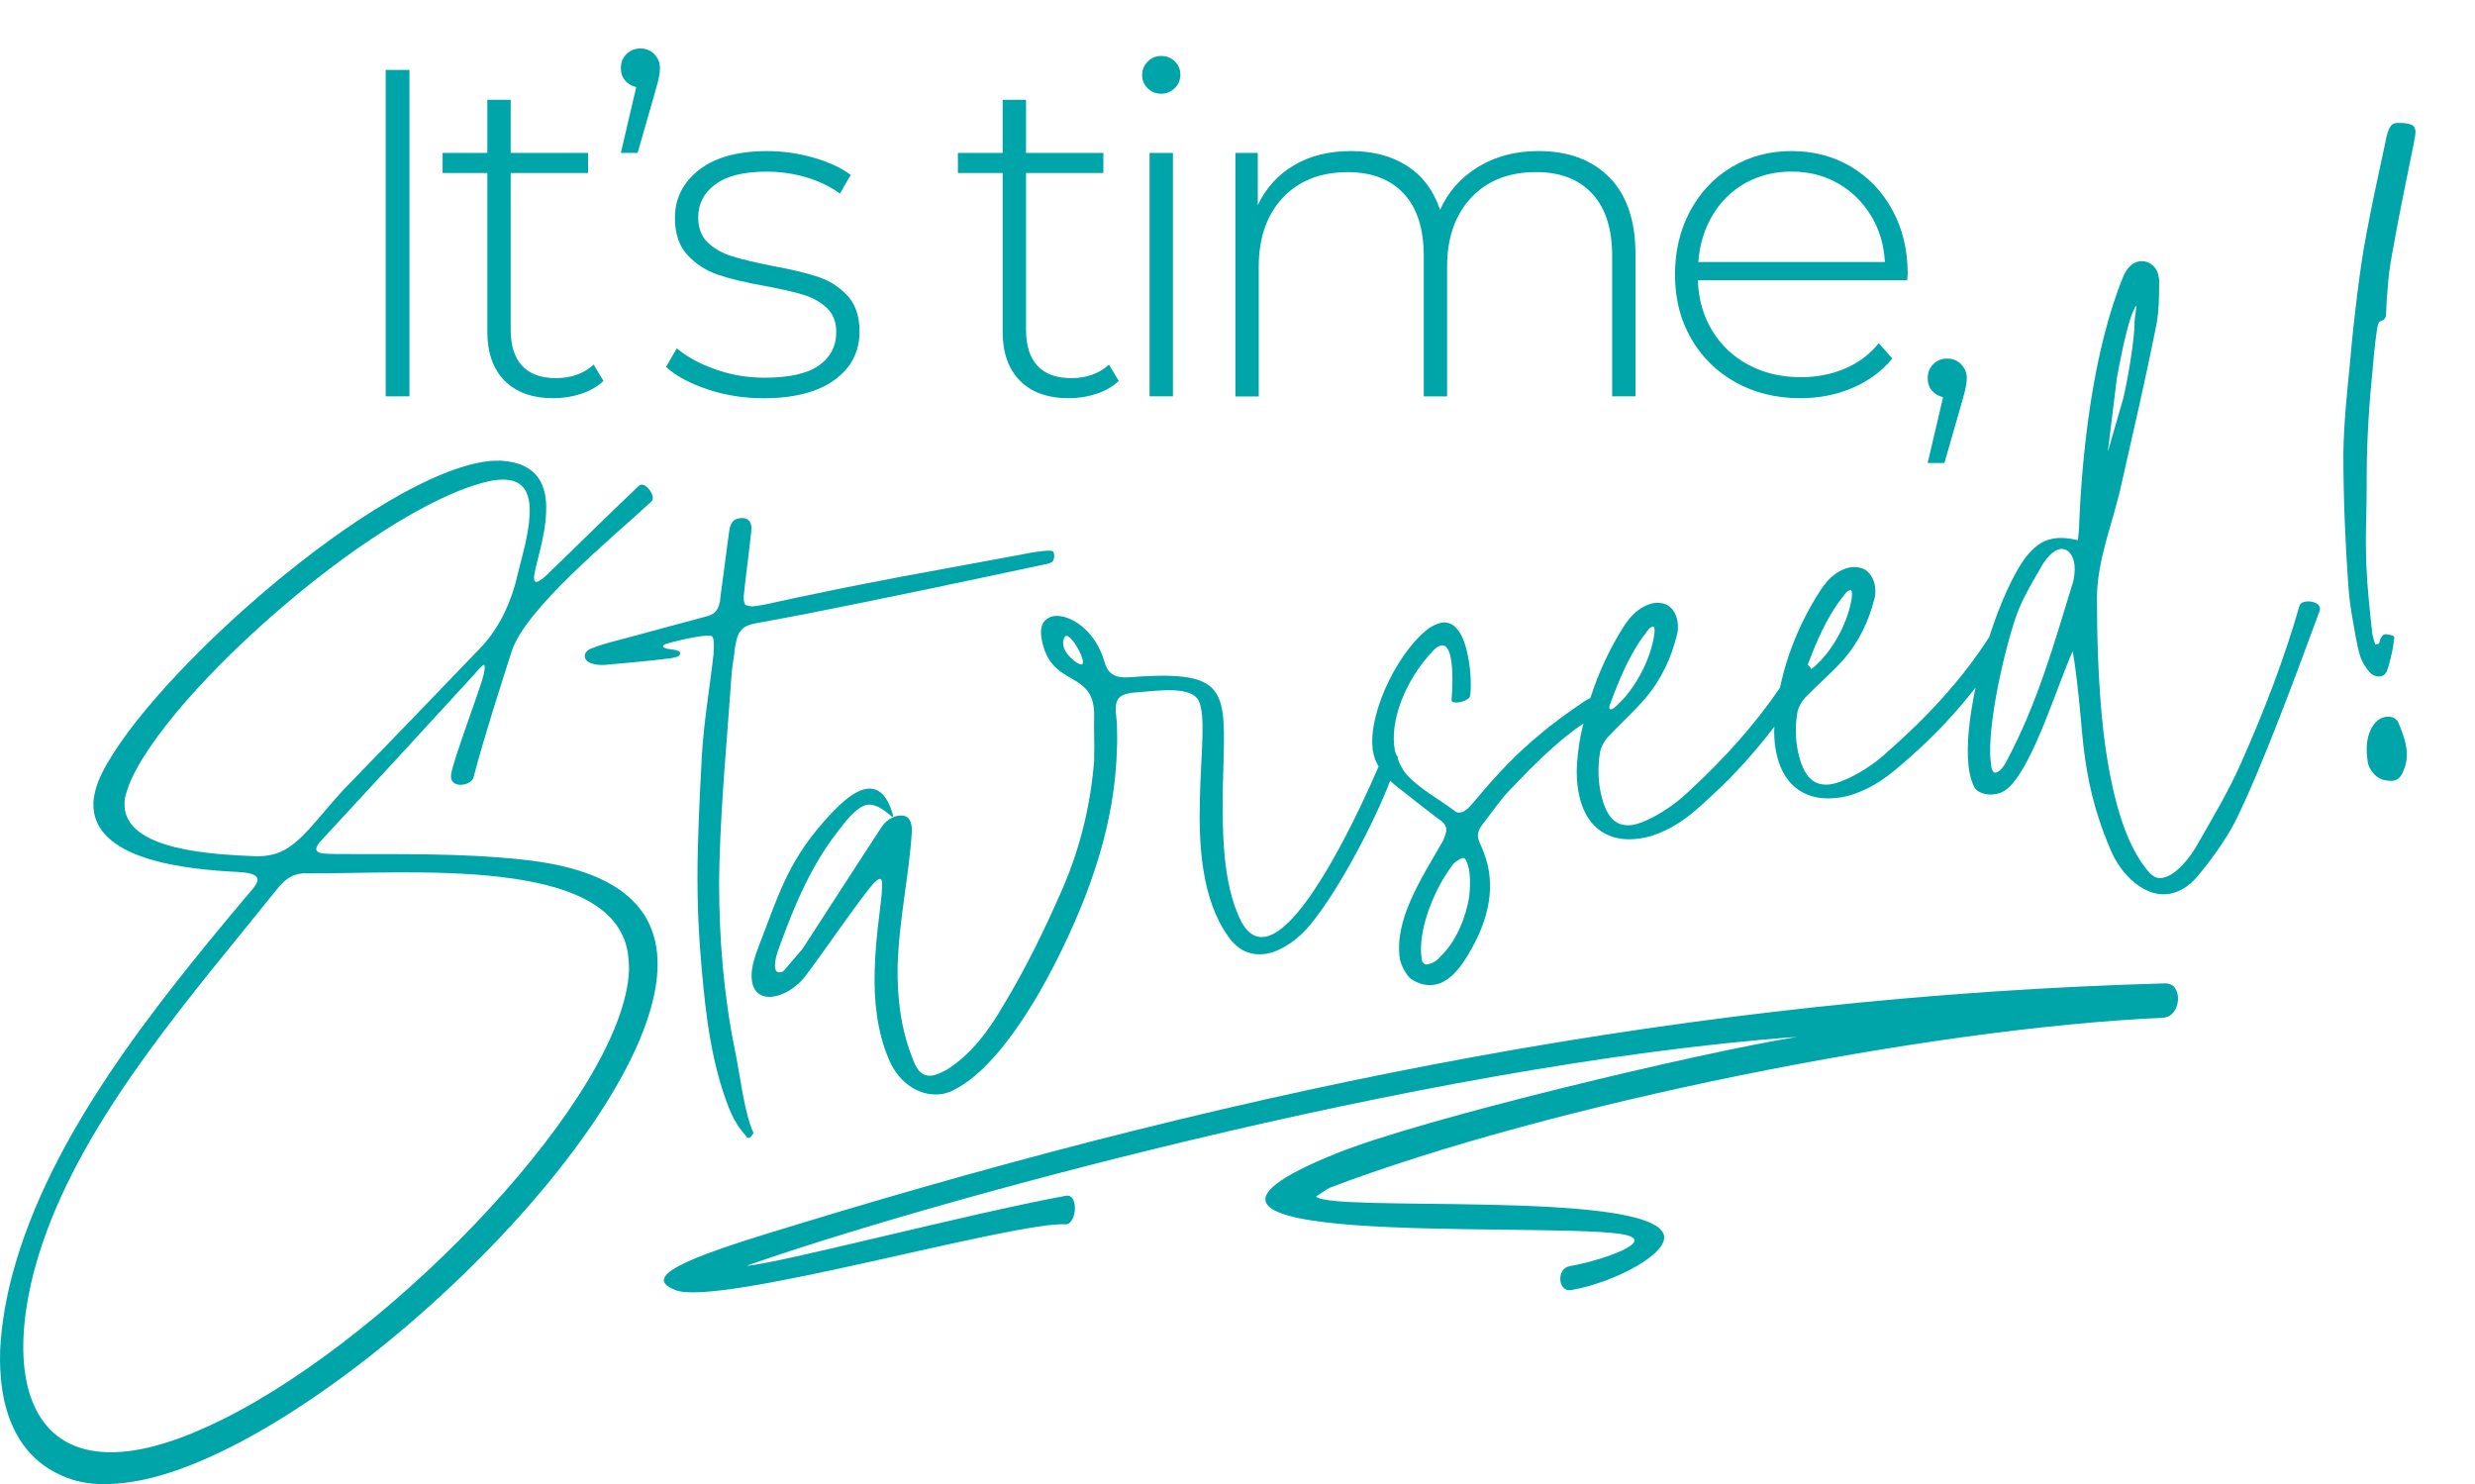
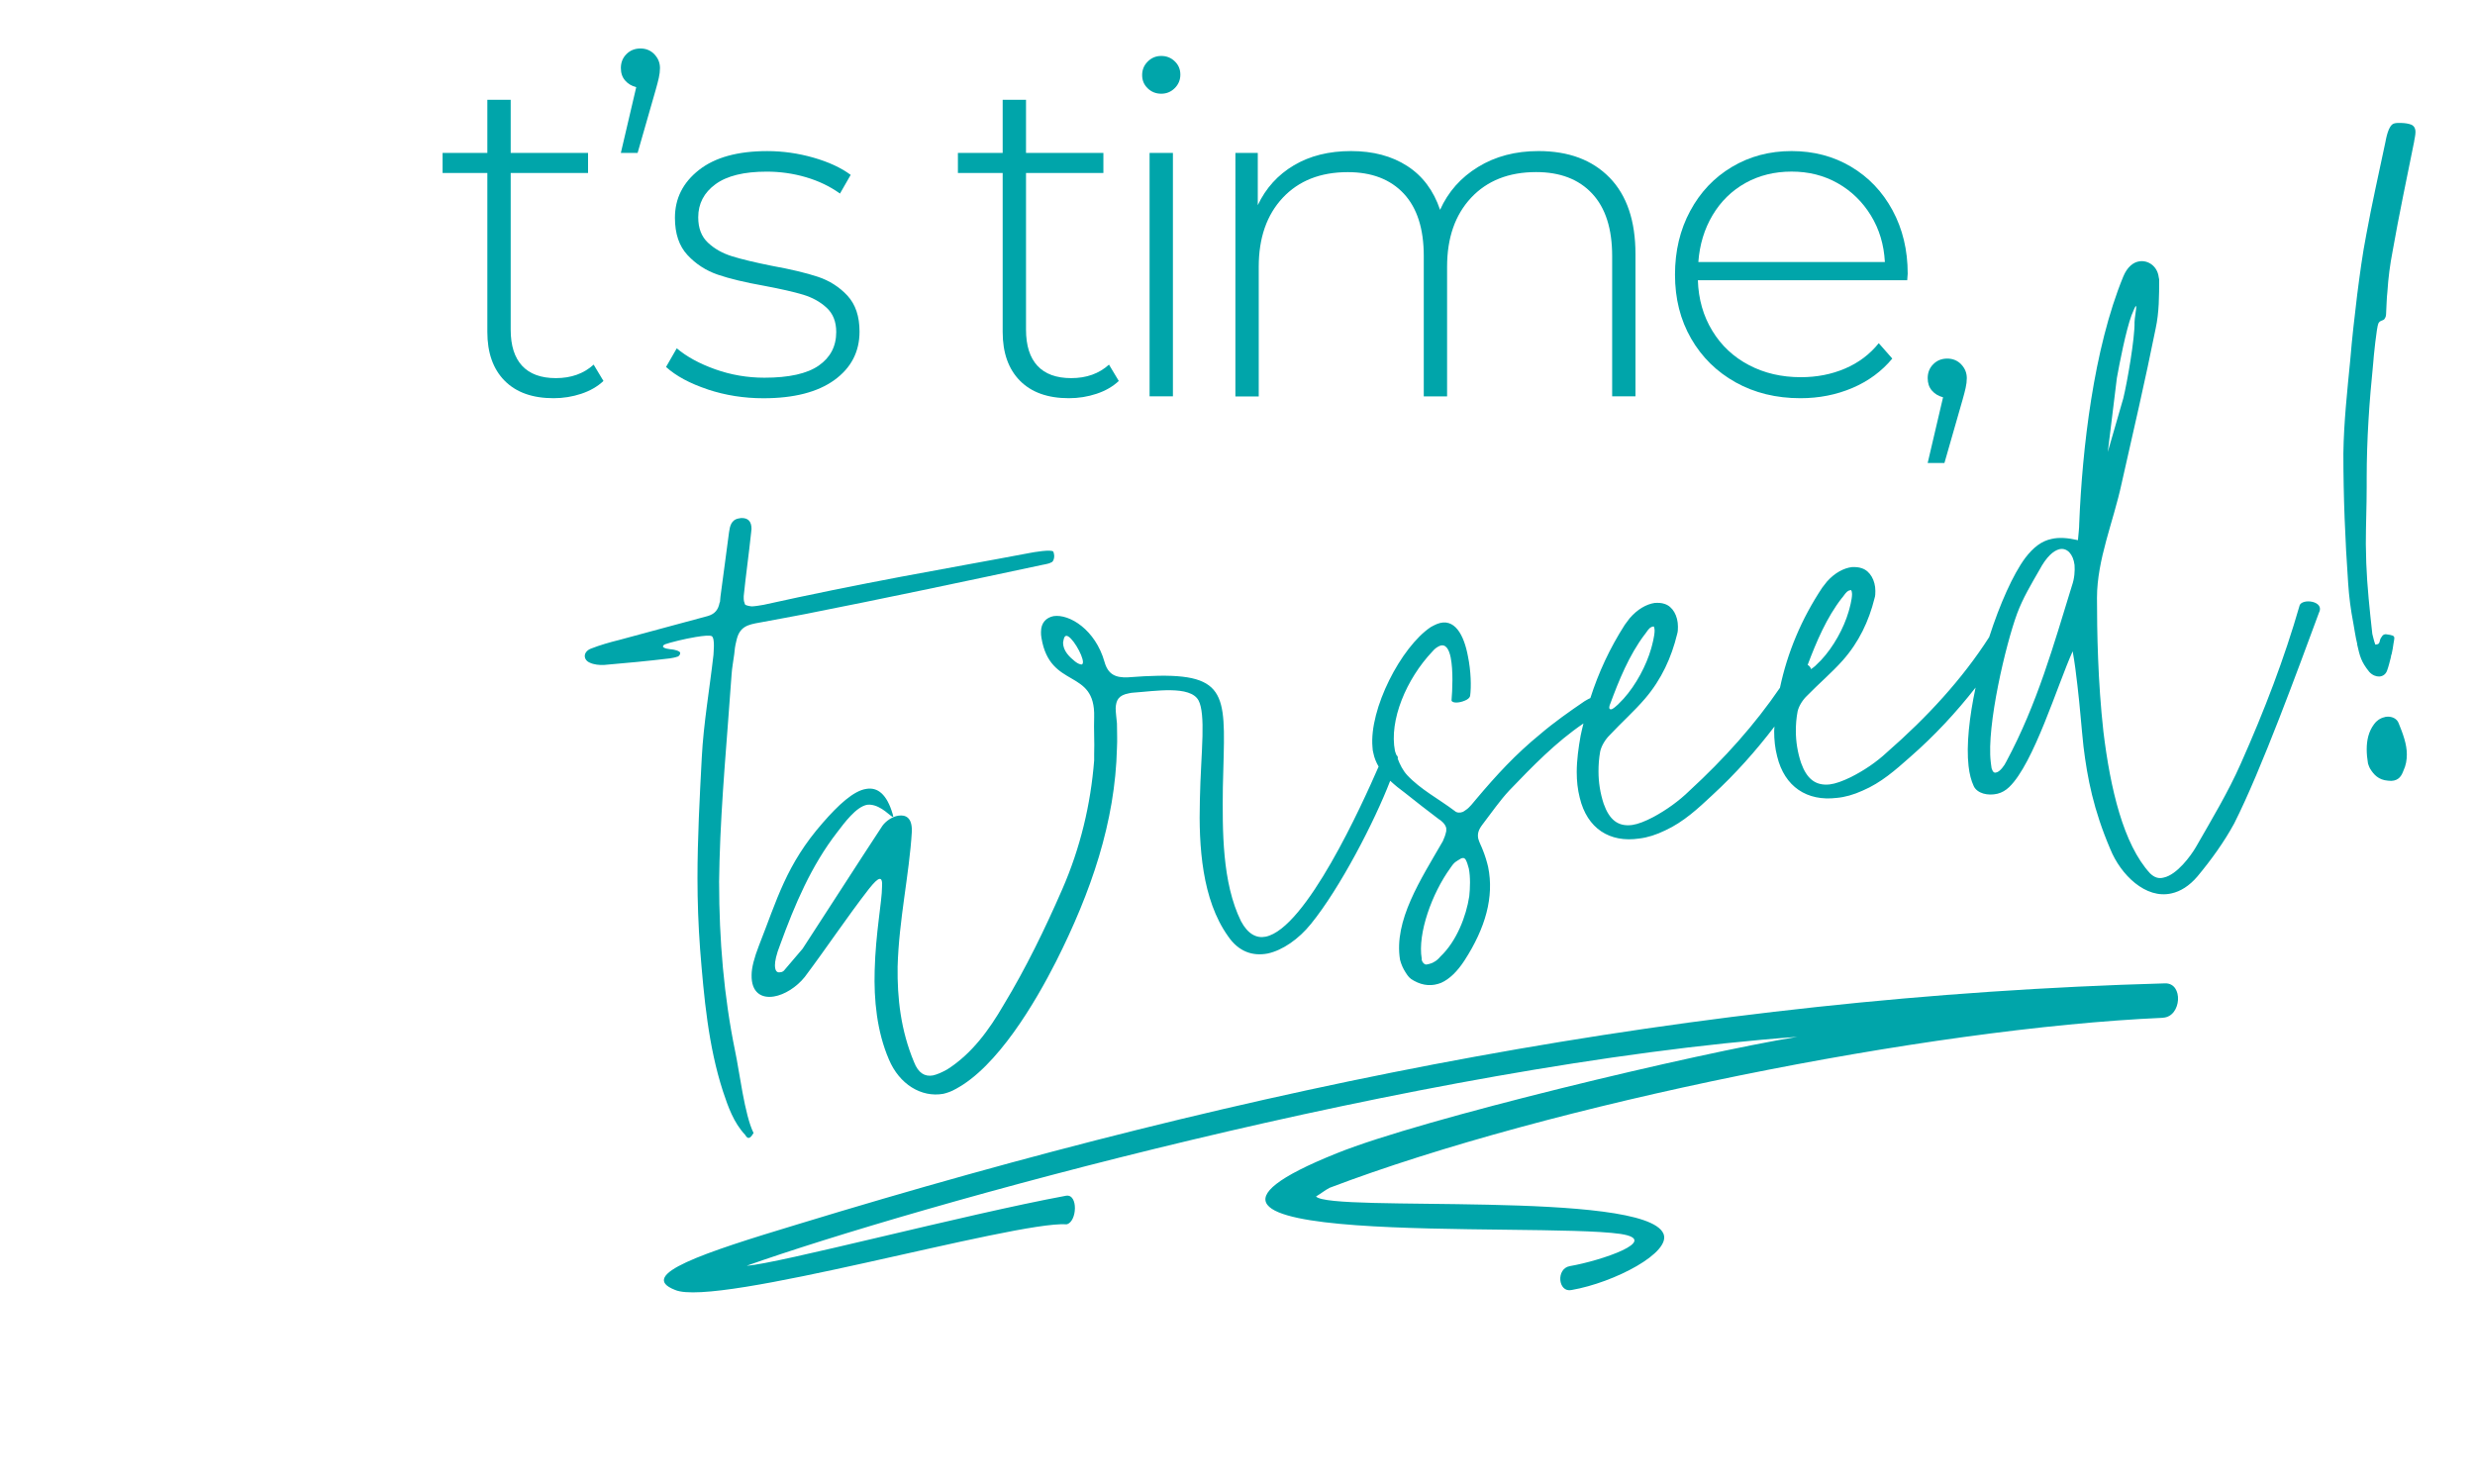
<svg xmlns="http://www.w3.org/2000/svg" id="a" viewBox="0 0 90.235 54.109">
  <g>
-     <path d="m14.062,2.55h.867v11.9h-.867V2.55Z" fill="#00a5aa" stroke-width="0" />
    <path d="m22.002,13.889c-.216.203-.484.359-.808.467s-.66.162-1.012.162c-.771,0-1.365-.213-1.785-.638-.419-.425-.629-1.018-.629-1.776v-5.797h-1.632v-.731h1.632v-1.938h.851v1.938h2.821v.731h-2.821v5.712c0,.578.139,1.018.416,1.317s.688.45,1.232.45c.556,0,1.015-.164,1.377-.492l.357.595Z" fill="#00a5aa" stroke-width="0" />
    <path d="m23.858,1.98c.136.142.204.309.204.502,0,.113-.015.232-.043.357s-.064.266-.11.425l-.663,2.312h-.611l.561-2.397c-.17-.045-.306-.127-.408-.247-.102-.119-.152-.269-.152-.45,0-.204.067-.374.204-.51.136-.136.306-.204.51-.204s.374.071.51.212Z" fill="#00a5aa" stroke-width="0" />
    <path d="m25.796,14.195c-.646-.215-1.15-.487-1.513-.816l.391-.68c.362.307.83.561,1.402.765s1.171.307,1.794.307c.896,0,1.556-.147,1.98-.442s.638-.702.638-1.224c0-.374-.116-.669-.349-.884-.232-.216-.519-.374-.858-.477-.34-.102-.811-.209-1.411-.322-.703-.125-1.27-.261-1.7-.408s-.799-.386-1.104-.714c-.307-.329-.459-.782-.459-1.36,0-.702.291-1.283.875-1.742.584-.459,1.414-.689,2.49-.689.567,0,1.128.079,1.684.238.555.159,1.009.369,1.359.629l-.391.681c-.363-.261-.776-.459-1.241-.596-.465-.136-.94-.203-1.428-.203-.827,0-1.451.152-1.87.459-.419.306-.629.708-.629,1.207,0,.396.119.705.357.926.237.222.529.386.875.493.346.108.83.224,1.453.349.691.125,1.25.258,1.675.399s.785.371,1.08.688c.294.317.441.754.441,1.31,0,.736-.306,1.325-.918,1.768-.612.441-1.474.663-2.584.663-.714,0-1.394-.108-2.04-.323Z" fill="#00a5aa" stroke-width="0" />
    <path d="m40.79,13.889c-.216.203-.484.359-.808.467s-.66.162-1.012.162c-.771,0-1.365-.213-1.785-.638-.419-.425-.629-1.018-.629-1.776v-5.797h-1.632v-.731h1.632v-1.938h.851v1.938h2.821v.731h-2.821v5.712c0,.578.139,1.018.416,1.317s.688.45,1.232.45c.556,0,1.015-.164,1.377-.492l.357.595Z" fill="#00a5aa" stroke-width="0" />
    <path d="m41.845,3.221c-.137-.13-.204-.292-.204-.484s.067-.357.204-.493c.136-.136.3-.204.492-.204.193,0,.357.065.493.196.137.13.204.292.204.484s-.067.357-.204.493c-.136.136-.3.204-.493.204-.192,0-.356-.065-.492-.195Zm.067,2.354h.851v8.874h-.851V5.576Z" fill="#00a5aa" stroke-width="0" />
    <path d="m58.684,6.477c.629.646.943,1.575.943,2.788v5.185h-.85v-5.117c0-.997-.244-1.756-.731-2.277s-1.167-.782-2.04-.782c-.997,0-1.787.312-2.371.935-.584.624-.876,1.463-.876,2.517v4.726h-.85v-5.117c0-.997-.244-1.756-.73-2.277-.488-.521-1.168-.782-2.04-.782-.998,0-1.788.312-2.372.935-.584.624-.875,1.463-.875,2.517v4.726h-.851V5.576h.816v1.904c.294-.623.733-1.107,1.317-1.453.584-.346,1.277-.519,2.082-.519s1.488.181,2.049.544c.562.362.961.896,1.198,1.598.295-.657.757-1.179,1.386-1.563.629-.386,1.362-.579,2.201-.579,1.1,0,1.964.323,2.593.969Z" fill="#00a5aa" stroke-width="0" />
    <path d="m69.535,10.217h-7.633c.022.691.198,1.306.527,1.844.328.539.773.955,1.334,1.249.562.296,1.192.442,1.896.442.578,0,1.113-.104,1.606-.314s.904-.519,1.232-.926l.493.561c-.386.465-.87.822-1.453,1.071-.584.249-1.216.374-1.896.374-.884,0-1.672-.193-2.363-.578-.691-.386-1.232-.919-1.623-1.598-.392-.681-.587-1.456-.587-2.329,0-.861.184-1.635.553-2.32.368-.686.875-1.222,1.521-1.606.646-.386,1.371-.579,2.176-.579s1.527.19,2.168.57c.64.38,1.145.909,1.513,1.589.368.681.553,1.451.553,2.312l-.018.238Zm-5.898-3.545c-.499.278-.898.669-1.199,1.173-.3.505-.473,1.074-.519,1.709h6.801c-.034-.635-.204-1.201-.511-1.7-.306-.499-.708-.89-1.207-1.173-.498-.283-1.06-.425-1.683-.425s-1.185.139-1.683.416Z" fill="#00a5aa" stroke-width="0" />
    <path d="m71.503,13.285c.136.143.204.31.204.502,0,.113-.015.232-.043.357-.028.124-.064.266-.11.425l-.663,2.312h-.611l.561-2.396c-.17-.045-.306-.128-.408-.247-.102-.118-.152-.269-.152-.45,0-.204.067-.374.204-.51.136-.137.306-.204.51-.204s.374.071.51.212Z" fill="#00a5aa" stroke-width="0" />
  </g>
-   <path d="m19.074,31.342c-2.22-.242-4.456-.196-6.755-.204-.347-.016-.804.027-.787-.196,0-.068.062-.176.204-.325,1.864-2.009,3.727-4.035,5.591-6.07.173-.207.267-.301.315-.307.016-.002.031.03.031.097,0,.05-.016.12-.031.222-.111.517-1.102,3.079-1.197,3.681v.051c-.016.255.205.346.426.317.188-.024.362-.131.394-.27.362-1.392.977-3.302,1.386-4.577.489-1.568,3.7-4.178,5.102-5.48.032-.038.048-.073.048-.123,0-.198-.236-.513-.425-.486-.048.007-.079.028-.11.066-1.198,1.13-2.629,2.555-3.103,3-.314.325-.504.466-.599.478-.063.008-.095-.054-.095-.155.017-.387.41-1.423.441-2.38.047-.942-.268-1.801-1.638-1.885-.158,0-.315,0-.473.018-4.047.479-12.33,7.82-14.094,11.401-.188.385-.283.752-.299,1.047-.079,2.081,3.338,2.436,5.307,2.531.52.031.676.137.677.292-.016.172-.235.394-.44.633-3.464,4.129-7.118,8.712-8.472,13.652-.236.862-.426,1.863-.473,2.862-.063,2.007.504,4.002,2.599,4.703.487.16,1.039.206,1.653.155,6.456-.432,19.479-12.503,19.715-18.768.079-2.124-1.307-3.596-4.897-3.979Zm-9.778-.125c-1.355-.065-4.819-.166-4.756-1.933,0-.104.016-.208.047-.313.819-3.108,8.961-10.444,13.228-11.423.11-.029.205-.039.3-.049.992-.11,1.228.48,1.196,1.253-.031.757-.314,1.663-.44,2.197-.205.913-.599,1.835-1.275,2.589-1.701,1.773-3.402,3.537-5.103,5.287-1.244,1.376-1.764,2.293-2.866,2.382-.109.009-.22.017-.33.009Zm-1.134,20.509c-1.496.751-2.725,1.125-3.717,1.205-2.692.214-3.685-1.69-3.59-4.131.047-1.241.362-2.612.866-3.954,1.685-4.496,5.291-8.583,8.408-12.465.284-.349.536-.507.93-.543.047.001.094.003.142.004,3.748.02,11.102-.64,11.685,2.88.031.211.047.44.047.656-.189,4.52-8.456,13.192-14.771,16.348Z" fill="#00a5aa" stroke-width="0" />
  <path d="m26.217,32.176c0-.264.016-.53.016-.794.063-2.252.283-4.532.44-6.797.016-.25.063-.472.095-.725.016-.183.031-.301.078-.49.11-.529.41-.596.866-.675.536-.093,1.071-.204,1.622-.303,2.882-.568,5.779-1.181,8.661-1.796.042-.008.084-.017.126-.025.062-.013.157-.032.221-.076.005-.001.01-.002.016-.003.047-.041.078-.128.078-.223,0-.049-.016-.109-.031-.154-.063-.099-.74.021-.866.046-1.559.296-3.117.569-4.677.864-1.669.316-3.354.655-5.023,1.026-.141.024-.299.051-.425.057-.063-.005-.22-.029-.252-.072-.031-.077-.047-.14-.047-.222v-.082c.078-.77.188-1.528.268-2.297,0-.049.016-.1.016-.15,0-.279-.126-.406-.378-.398-.026.004-.053.009-.079.013-.284.046-.33.284-.362.502-.11.791-.204,1.581-.314,2.357,0,.065-.016.118-.016.183-.005.012-.01.024-.016.035-.048.255-.174.408-.426.482-1.07.292-2.158.579-3.228.872-.347.085-.709.189-1.04.319-.142.055-.22.165-.22.265,0,.1.062.191.173.241.157.077.362.097.535.087.803-.069,1.591-.142,2.394-.239.079-.013.189-.031.268-.06.064-.01.11-.084.11-.134,0-.082-.237-.127-.299-.133-.063-.006-.331-.03-.331-.112,0-.016.016-.019.016-.035.017-.02.063-.044.079-.046.157-.058.693-.193,1.102-.26.283-.046.504-.067.582-.031.063.04.079.185.079.35,0,.132-.016.266-.016.332-.141,1.244-.362,2.502-.426,3.734-.078,1.482-.157,2.948-.157,4.417,0,.859.032,1.71.095,2.573.141,1.771.299,3.539.835,5.191.189.568.389,1.139.807,1.584.12.217.218.081.308-.066-.328-.653-.516-2.257-.674-2.992-.409-1.989-.582-4.065-.582-6.14Z" fill="#00a5aa" stroke-width="0" />
  <path d="m83.838,22.082c-.551,1.916-1.275,3.812-2.142,5.758-.456,1.033-1.055,2.028-1.638,3.046-.188.324-.692,1.004-1.165,1.107-.189.054-.347.001-.504-.151-.976-1.059-1.45-3.099-1.701-5.161-.204-1.82-.235-3.664-.235-4.885,0-1.397.598-2.772.897-4.165.425-1.885.866-3.778,1.243-5.657.127-.588.127-1.195.127-1.787-.006-.029-.011-.057-.017-.086-.047-.388-.378-.625-.708-.572-.221.032-.441.208-.583.553-1.086,2.64-1.496,6.288-1.606,8.995,0,.189-.031.411-.047.617-.378-.087-.693-.108-.961-.045-.361.073-.661.302-.96.692-.447.604-.927,1.683-1.315,2.887-.982,1.533-2.254,2.912-3.726,4.199-.393.367-.851.673-1.323.909-.299.145-.551.237-.771.264-.52.053-.834-.213-1.039-.787-.126-.38-.19-.772-.19-1.161,0-.239.017-.467.064-.715.047-.204.189-.425.347-.574.425-.437.898-.835,1.291-1.277.599-.672.961-1.446,1.165-2.267.032-.095.032-.183.032-.272,0-.386-.19-.727-.488-.827-.11-.041-.237-.05-.362-.045-.299.035-.63.209-.913.527-.063.07-.111.153-.174.223-.763,1.148-1.27,2.37-1.541,3.65-.915,1.341-2.027,2.584-3.295,3.75-.394.385-.851.71-1.323.964-.299.156-.551.256-.771.289-.519.068-.834-.196-1.039-.776-.126-.384-.188-.782-.188-1.178,0-.244.016-.476.062-.73.047-.209.189-.438.347-.593.425-.456.898-.874,1.291-1.334.598-.7.961-1.499,1.165-2.342.031-.097.031-.187.031-.278,0-.393-.188-.735-.487-.829-.11-.039-.236-.044-.362-.035-.3.044-.63.23-.914.562-.062.073-.11.159-.173.232-.551.858-.962,1.752-1.257,2.674-.064.031-.128.061-.21.113-.551.376-1.118.774-1.622,1.206-.897.732-1.59,1.487-2.33,2.365-.095.113-.252.32-.378.395-.048.042-.079.049-.11.071-.11.042-.221.036-.3-.038-.582-.438-1.243-.781-1.731-1.304-.156-.173-.261-.38-.344-.601.001-.006.005-.015.006-.02v-.015c0-.037-.023-.072-.055-.102-.014-.047-.037-.089-.049-.138-.221-1.114.409-2.624,1.37-3.637.095-.114.189-.165.252-.194.221-.094.347.111.409.421.095.474.063,1.191.031,1.554v.015c.032.101.284.091.488,0,.095-.036.174-.1.189-.165.047-.335.031-.917-.079-1.448-.142-.772-.488-1.439-1.134-1.177-.063.03-.141.062-.221.11-1.086.726-2.251,2.991-2.125,4.38,0,.078.015.153.031.211.035.184.106.346.192.496-.6,1.378-2.648,5.906-4.12,6.202-.331.065-.646-.093-.898-.567-.692-1.407-.677-3.305-.661-4.869.01-.396.021-.793.031-1.189.063-2.522-.094-3.096-3.495-2.831-.457.02-.725-.113-.851-.564-.331-1.17-1.275-1.755-1.858-1.668-.267.055-.457.239-.457.576,0,.065,0,.144.017.221.314,1.89,1.968,1.086,1.921,2.882-.016.45.016.906,0,1.356v.224c-.126,1.606-.504,3.192-1.165,4.705-.629,1.441-1.323,2.871-2.142,4.222-.52.895-1.151,1.77-2.048,2.339-.204.114-.362.183-.52.22-.299.055-.536-.085-.692-.485-.488-1.167-.614-2.34-.599-3.479.047-1.714.425-3.353.519-4.928v-.049c0-.453-.22-.568-.488-.529-.22.03-.456.193-.582.365-.977,1.487-1.938,2.992-2.913,4.487-.226.265-.452.53-.678.795-.016.019-.078.066-.142.062-.095.02-.188-.026-.188-.256,0-.147.047-.387.188-.743.535-1.47,1.134-2.882,2.079-4.102.252-.328.692-.939,1.102-1.006.031-.006.063.003.095-.003.425.027.771.457.835.444,0,0,0-.016.016-.019,0-.016-.016-.029-.016-.061-.22-.765-.567-1.003-.961-.94-.473.064-1.039.601-1.591,1.234-1.338,1.525-1.669,2.803-2.33,4.479-.173.445-.268.809-.268,1.071-.015.644.362.863.818.785.378-.062.819-.336,1.118-.709.803-1.069,1.543-2.187,2.347-3.22.189-.235.299-.34.378-.357.078-.017.11.09.094.289,0,.52-.235,1.691-.268,3.047-.032,1.064.079,2.227.519,3.246.379.904,1.181,1.396,1.984,1.253.142-.034.3-.088.441-.171,1.528-.804,2.913-3.164,3.669-4.653,1.275-2.529,2.157-5.086,2.22-7.789.017-.291,0-.589,0-.891-.016-.188-.047-.387-.047-.563.016-.274.095-.466.488-.536.047-.01.111-.024.189-.026.724-.047,2.047-.276,2.346.29.126.24.157.708.142,1.296-.016.651-.078,1.455-.095,2.328-.047,1.7.079,3.634,1.024,4.964.394.582.913.737,1.448.636.551-.12,1.134-.53,1.575-1.076,1.061-1.302,2.323-3.741,2.892-5.222.166.155.345.3.532.436.409.324.819.648,1.229.955.11.067.252.189.283.336,0,.046,0,.078,0,.108-.032.146-.063.231-.126.37-.803,1.393-1.795,2.891-1.559,4.324.047.174.109.314.204.462.095.147.142.213.3.298.346.193.677.204.992.079.314-.139.598-.425.85-.811.772-1.191,1.087-2.324.866-3.413-.047-.204-.11-.405-.188-.603-.063-.17-.143-.306-.174-.437-.031-.162,0-.308.158-.513.33-.43.629-.868.976-1.239.849-.883,1.696-1.758,2.703-2.442-.033.148-.076.294-.103.444-.079.444-.141.886-.142,1.328,0,.321.032.635.11.938.268,1.117,1.087,1.648,2.173,1.485.3-.036.614-.135.945-.296.677-.313,1.196-.801,1.716-1.286.847-.779,1.592-1.62,2.265-2.501-.002.056-.011.113-.011.169,0,.315.031.624.11.923.268,1.103,1.087,1.643,2.173,1.51.3-.027.614-.116.945-.266.677-.289,1.196-.753,1.717-1.213.902-.787,1.693-1.641,2.399-2.544-.229,1.073-.343,2.106-.256,2.864.032.289.095.529.19.734.126.259.504.359.866.273.157-.04.299-.121.425-.243.898-.861,1.763-3.73,2.314-4.949.079.427.127.843.174,1.246.094.788.142,1.496.221,2.228.141,1.146.361,2.295.976,3.735.378.937,1.292,1.837,2.236,1.616.316-.069.646-.268.945-.621.504-.606.976-1.261,1.338-1.929.992-1.958,2.347-5.676,3.087-7.675.237-.44-.63-.549-.709-.258Zm-6.661-8.294c.095-.532.331-1.742.536-2.295.093-.24.141-.33.157-.332,0,0,.015-.001.016.014,0,.102-.063.439-.064.57.015.577-.267,2.196-.409,2.775-.189.651-.378,1.303-.566,1.957.11-.897.22-1.794.33-2.689Zm-37.743,10.44c-.047-.006-.126-.022-.236-.109-.204-.165-.44-.386-.44-.691.005-.028.01-.055.016-.083.016-.099.047-.154.095-.164.189-.023.614.701.614.956,0,.048-.017.084-.048.09Zm14.133,8.45c-.11.721-.457,1.636-1.056,2.201-.062.077-.157.162-.236.197-.016.009-.031.018-.047.027-.079.035-.221.07-.252.062-.063-.015-.126-.093-.142-.167v-.046c-.157-.922.378-2.386,1.039-3.298.079-.111.126-.199.268-.279.048-.027.079-.049.126-.076.064-.03.126-.03.174.052.046.082.078.198.11.314.063.309.047.729.016,1.014Zm5.136-7.007c.315-.857.692-1.787,1.26-2.539.005-.006.01-.012.016-.018.047-.07.142-.21.205-.238.016-.018.062-.027.078-.031.011-.002.022-.004.032-.006.016.027.031.084.031.145,0,.212-.095.549-.126.662-.174.611-.552,1.326-1.008,1.831-.063.075-.141.136-.205.211-.062.058-.157.14-.221.168-.005.001-.01.002-.016.003-.063.013-.078-.03-.078-.06,0-.045.015-.095.031-.128Zm8.458-3.879c.005-.006.01-.012.016-.017.047-.067.142-.202.205-.228.016-.017.062-.025.078-.028.01-.002.021-.003.031-.005.017.027.032.083.032.143,0,.208-.095.537-.126.646-.174.596-.552,1.287-1.008,1.771-.064.072-.142.13-.205.202-.044.04-.103.085-.157.12-.015-.063-.056-.118-.122-.155.313-.831.691-1.73,1.255-2.449Zm8.379-.439c-.661,2.138-1.26,4.305-2.394,6.415-.063.141-.237.374-.362.394-.078.027-.126-.009-.173-.149-.016-.071-.015-.145-.031-.23-.157-1.329.551-4.301.96-5.41.205-.556.52-1.082.819-1.602.252-.471.504-.693.725-.748.283-.063.504.187.551.576.015.217,0,.481-.095.755Z" fill="#00a5aa" stroke-width="0" />
  <g>
    <path d="m87.925,4.55c-.11-.046-.252-.064-.378-.067-.095-.002-.19-.005-.268.021-.205.066-.284.542-.315.697-.236,1.12-.488,2.229-.693,3.356-.141.719-.236,1.451-.331,2.186-.095.79-.188,1.581-.252,2.372-.11,1.13-.236,2.277-.252,3.42,0,1.567.063,3.146.174,4.722.031.492.094.97.188,1.459.047.252.079.504.142.756v.028c.095.419.142.628.441.996.109.122.252.173.361.169.127-.005.236-.079.284-.207.063-.171.094-.313.142-.496,0-.043.016-.085.031-.128.032-.141.046-.24.064-.367.016-.099.031-.155.031-.198,0-.098-.064-.111-.3-.145-.01,0-.021,0-.031,0-.031,0-.047.015-.078.03-.015.014-.033.029-.048.058-.126.145-.016.281-.236.289-.047-.125-.078-.264-.11-.39-.094-.856-.188-1.726-.22-2.569,0-.239-.016-.464-.016-.704,0-.705.031-1.396.031-2.086v-.324c0-1.394.095-2.791.236-4.171.015-.239.126-1.324.189-1.464.064-.113.11-.085.205-.141.062-.071.078-.14.078-.225.017-.267.017-.534.048-.801.031-.492.095-.984.188-1.46.236-1.346.52-2.674.788-4.012v-.014c.016-.098.047-.209.047-.335,0-.098-.031-.197-.142-.256Z" fill="#00a5aa" stroke-width="0" />
    <path d="m87.043,26.13c-.047.002-.08.003-.11.018-.157.034-.299.139-.378.255-.205.276-.267.59-.268.914,0,.169.016.337.047.519.016.041.033.111.079.192.126.205.299.407.645.434.047-.002.079.01.126.008.283-.012.377-.199.441-.37.094-.199.125-.397.125-.594,0-.378-.142-.753-.299-1.14-.062-.166-.236-.244-.409-.237Z" fill="#00a5aa" stroke-width="0" />
  </g>
  <path d="m78.866,37.107c-8.642.38-22.407,3.165-30.386,6.197-.161.081-.318.21-.5.319.538.585,11.959-.238,12.665,1.351.306.687-1.782,1.786-3.346,2.058-.496.108-.582-.785-.06-.872,1.114-.192,3.357-.942,1.841-1.173-3.128-.447-19.134.582-10.334-2.944,3.087-1.248,13.127-3.648,16.782-4.241-13.813,1.014-32.335,6.232-38.304,8.345,1.103-.062,7.946-1.867,11.642-2.552.45-.076.405.951.026,1.041-1.917-.125-12.798,3.052-14.283,2.392-1.403-.547,1.028-1.35,4.472-2.391,16.654-5.083,32.668-8.303,49.858-8.785.674-.014.598,1.211-.073,1.252Z" fill="#00a5aa" stroke-width="0" />
</svg>